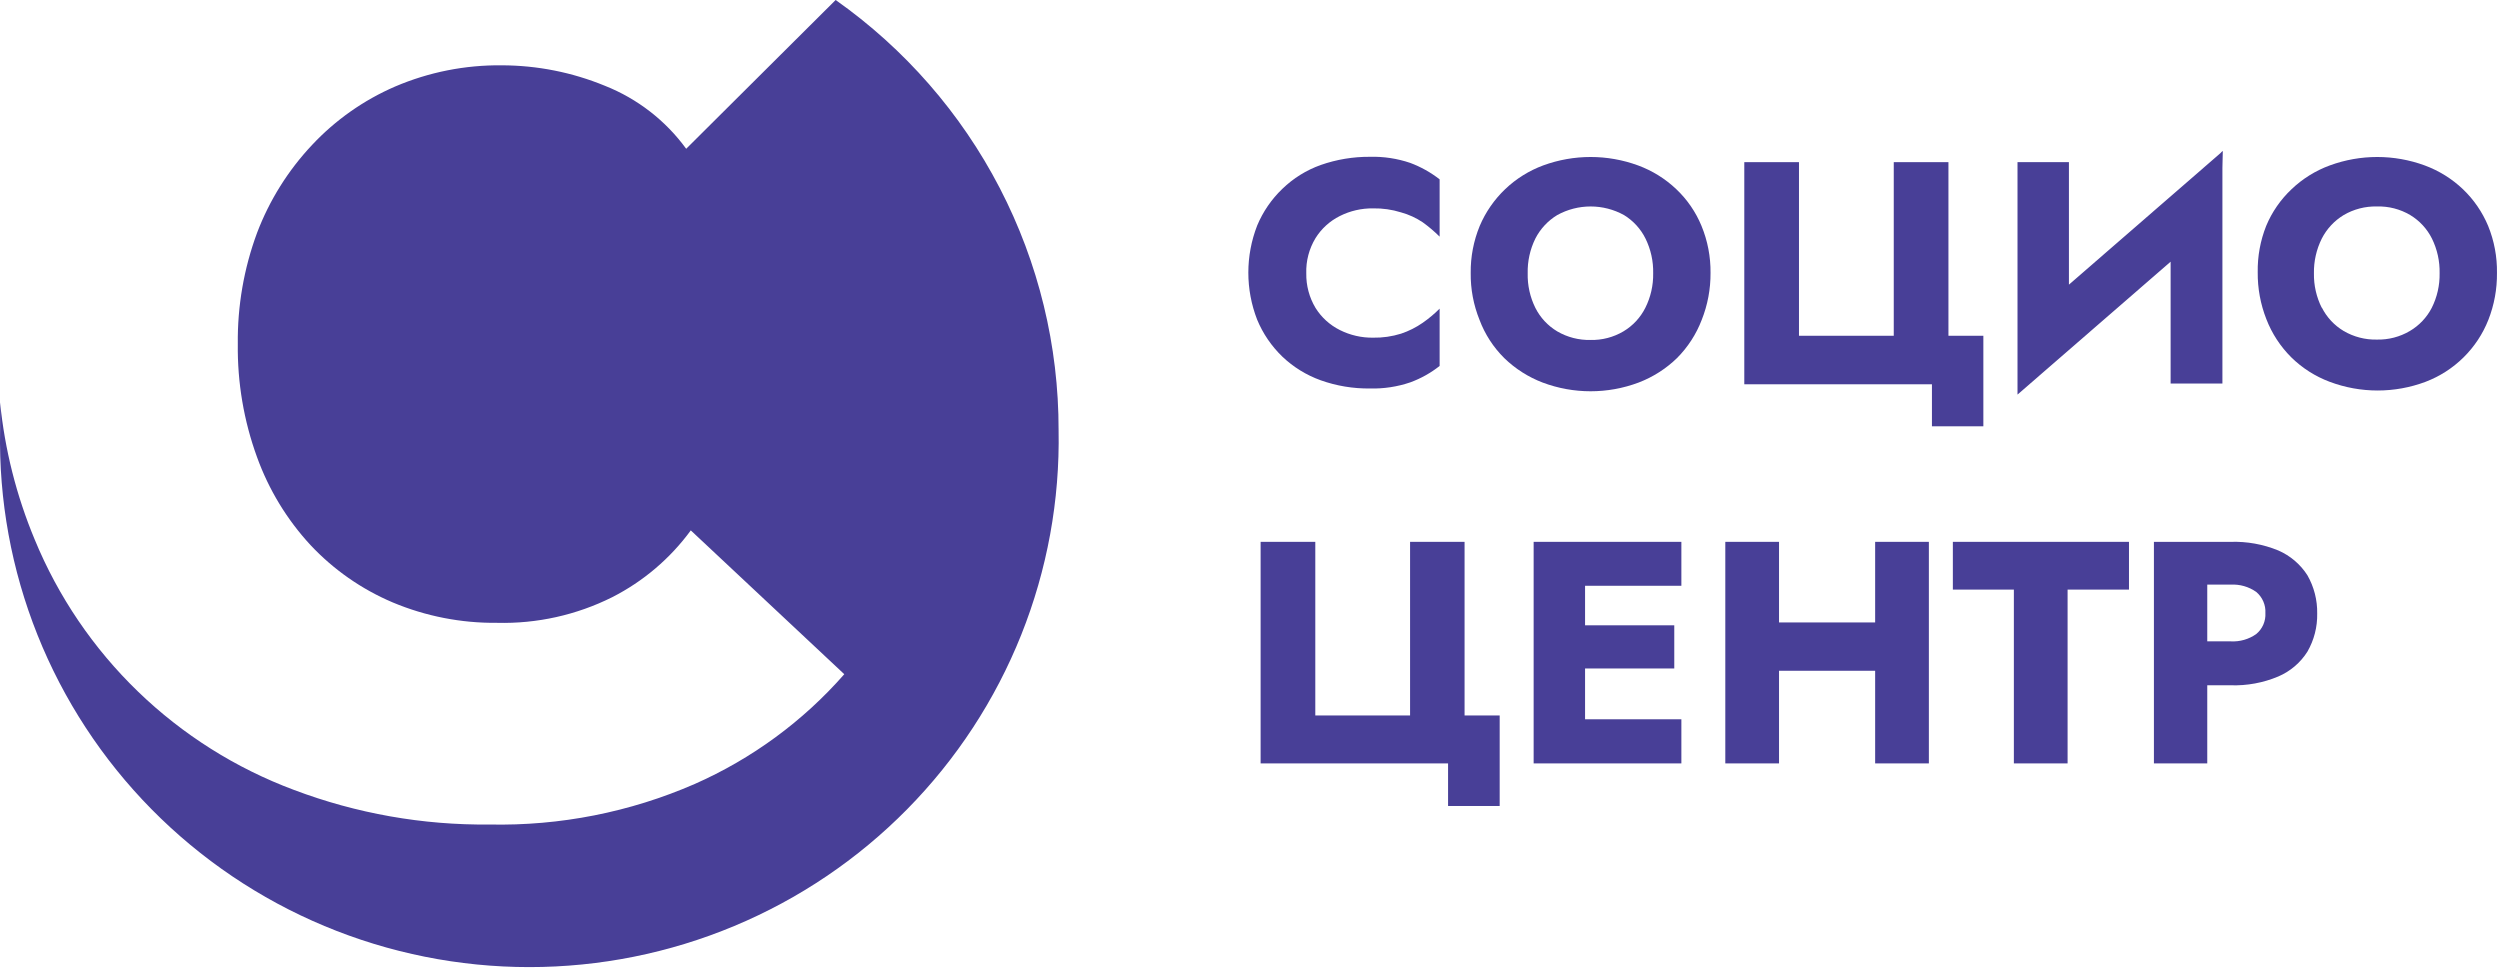
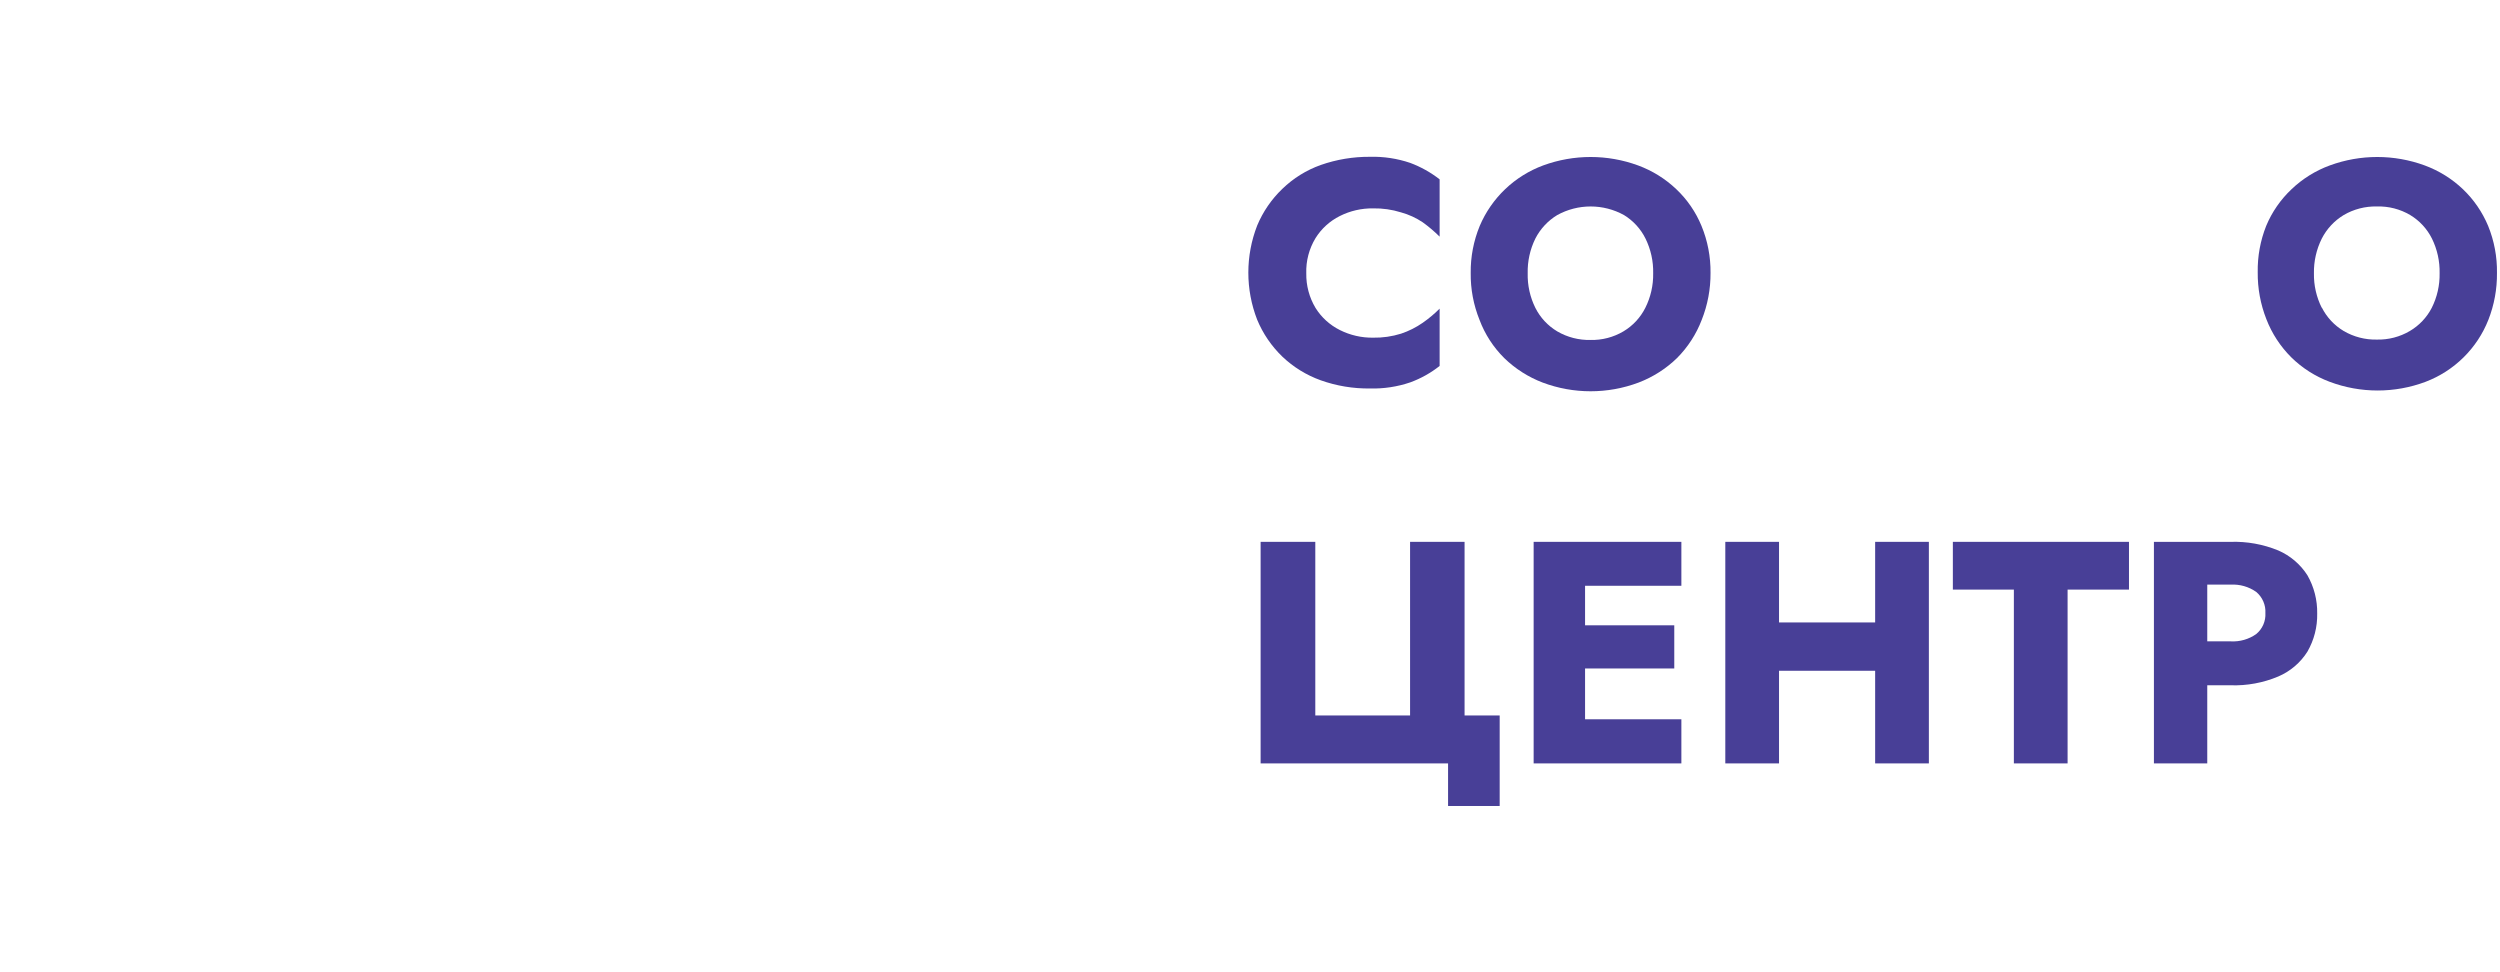
<svg xmlns="http://www.w3.org/2000/svg" width="324" height="126" viewBox="0 0 324 126" fill="none">
  <path d="M170.488 39.901C171.252 41.132 172.346 42.126 173.646 42.773C174.979 43.443 176.454 43.782 177.947 43.763C179.178 43.785 180.404 43.61 181.578 43.243C182.577 42.909 183.523 42.434 184.387 41.832C185.17 41.287 185.902 40.674 186.576 40V47.426C185.43 48.334 184.145 49.052 182.771 49.555C181.092 50.126 179.324 50.394 177.549 50.347C175.373 50.375 173.208 50.014 171.159 49.283C169.304 48.616 167.61 47.571 166.186 46.213C164.783 44.86 163.675 43.234 162.929 41.436C161.403 37.51 161.403 33.159 162.929 29.233C163.675 27.443 164.784 25.825 166.186 24.48C167.602 23.107 169.298 22.052 171.159 21.386C173.211 20.666 175.374 20.306 177.549 20.322C179.324 20.275 181.092 20.543 182.771 21.114C184.141 21.627 185.424 22.345 186.576 23.243V30.669C185.896 29.994 185.165 29.373 184.387 28.812C183.527 28.234 182.578 27.8 181.578 27.525C180.404 27.158 179.178 26.983 177.947 27.005C176.454 26.986 174.979 27.325 173.646 27.995C172.346 28.642 171.252 29.636 170.488 30.867C169.658 32.239 169.243 33.82 169.294 35.421C169.266 36.996 169.679 38.548 170.488 39.901Z" fill="#483F97" />
  <path d="M191.772 29.282C192.534 27.485 193.658 25.862 195.073 24.512C196.488 23.163 198.166 22.116 200.003 21.436C203.967 19.983 208.322 19.983 212.286 21.436C214.139 22.117 215.832 23.17 217.259 24.53C218.669 25.868 219.779 27.488 220.517 29.282C221.311 31.214 221.708 33.285 221.685 35.372C221.699 37.456 221.311 39.523 220.541 41.461C219.833 43.316 218.74 45.003 217.334 46.411C215.91 47.793 214.218 48.871 212.361 49.58C208.355 51.085 203.934 51.085 199.928 49.58C198.071 48.871 196.379 47.793 194.955 46.411C193.541 45.01 192.447 43.321 191.748 41.461C190.966 39.526 190.577 37.456 190.604 35.372C190.581 33.285 190.978 31.214 191.772 29.282V29.282ZM198.983 39.901C199.618 41.164 200.602 42.22 201.818 42.946C203.128 43.71 204.626 44.095 206.145 44.06C207.639 44.092 209.112 43.706 210.396 42.946C211.613 42.22 212.596 41.164 213.231 39.901C213.929 38.512 214.279 36.974 214.251 35.421C214.287 33.862 213.945 32.317 213.256 30.916C212.634 29.66 211.669 28.605 210.471 27.872C209.147 27.141 207.658 26.758 206.145 26.758C204.631 26.758 203.142 27.141 201.818 27.872C200.608 28.605 199.626 29.659 198.983 30.916C198.294 32.317 197.953 33.862 197.989 35.421C197.953 36.972 198.294 38.51 198.983 39.901Z" fill="#483F97" />
-   <path d="M245.431 43.515V21.015H252.518V43.515H257.043V55.248H250.379V49.803H226.061V21.015H233.148V43.515H245.431Z" fill="#483F97" />
-   <path d="M261.469 51.139L261.668 42.501L288.075 19.58L287.876 28.218L261.469 51.139ZM268.133 44.332L261.469 51.139V21.015H268.133V44.332ZM288.025 49.704H281.312V26.634L288.025 19.58V49.704Z" fill="#483F97" />
  <path d="M293.695 29.282C294.441 27.486 295.56 25.867 296.977 24.53C298.402 23.168 300.095 22.114 301.95 21.436C305.914 19.983 310.269 19.983 314.233 21.436C316.086 22.117 317.779 23.17 319.206 24.53C320.608 25.875 321.717 27.492 322.464 29.282C323.249 31.216 323.638 33.286 323.607 35.372C323.63 37.454 323.25 39.521 322.489 41.461C321.767 43.286 320.671 44.942 319.271 46.322C317.871 47.703 316.198 48.779 314.358 49.481C310.351 50.986 305.931 50.986 301.925 49.481C300.062 48.784 298.368 47.705 296.952 46.312C295.538 44.906 294.437 43.219 293.72 41.362C292.958 39.422 292.578 37.355 292.601 35.273C292.567 33.224 292.939 31.188 293.695 29.282V29.282ZM300.906 39.852C301.541 41.114 302.524 42.17 303.74 42.896C305.042 43.659 306.532 44.045 308.042 44.01C309.544 44.046 311.026 43.66 312.319 42.896C313.528 42.184 314.511 41.146 315.153 39.901C315.851 38.512 316.201 36.974 316.173 35.421C316.209 33.862 315.868 32.317 315.178 30.916C314.55 29.657 313.576 28.601 312.368 27.872C311.062 27.099 309.561 26.713 308.042 26.758C306.532 26.723 305.042 27.108 303.74 27.872C302.53 28.605 301.548 29.659 300.906 30.916C300.208 32.315 299.859 33.86 299.886 35.421C299.858 36.974 300.208 38.512 300.906 39.901V39.852Z" fill="#483F97" />
  <path d="M182.746 92.724V70.223H189.808V92.724H194.358V104.456H187.67V98.937H163.376V70.223H170.463V92.724H182.746Z" fill="#483F97" />
  <path d="M205.424 70.223V98.937H198.76V70.223H205.424ZM203.385 70.223H217.906V75.916H203.385V70.223ZM203.385 81.04H216.986V86.634H203.385V81.04ZM203.385 93.219H217.906V98.937H203.385V93.219Z" fill="#483F97" />
  <path d="M230.562 70.223V98.937H223.6V70.223H230.562ZM225.589 80.669H247.42V86.931H225.589V80.669ZM249.981 70.223V98.937H243.019V70.223H249.981Z" fill="#483F97" />
  <path d="M253.09 70.223H275.916V76.412H267.959V98.937H260.997V76.412H253.09V70.223Z" fill="#483F97" />
  <path d="M286.061 70.224V98.937H279.148V70.224H286.061ZM283.574 70.224H289.094C291.206 70.156 293.308 70.536 295.261 71.337C296.815 72.011 298.131 73.132 299.04 74.555C299.901 76.062 300.339 77.772 300.308 79.506C300.345 81.24 299.907 82.951 299.04 84.456C298.138 85.886 296.82 87.008 295.261 87.674C293.312 88.494 291.208 88.882 289.094 88.813H283.45V83.12H289.094C290.272 83.187 291.437 82.855 292.401 82.179C292.801 81.85 293.117 81.432 293.324 80.959C293.531 80.486 293.624 79.972 293.595 79.456C293.624 78.937 293.532 78.419 293.324 77.942C293.117 77.465 292.801 77.043 292.401 76.709C291.437 76.032 290.272 75.701 289.094 75.768H283.45L283.574 70.224Z" fill="#483F97" />
-   <path d="M137.193 55.743C137.367 64.819 135.721 73.839 132.352 82.274C128.983 90.71 123.958 98.392 117.572 104.872C111.186 111.351 103.566 116.499 95.157 120.012C86.749 123.526 77.722 125.336 68.603 125.336C59.484 125.336 50.456 123.526 42.048 120.012C33.64 116.499 26.02 111.351 19.634 104.872C13.247 98.392 8.223 90.71 4.854 82.274C1.485 73.839 -0.161 64.819 0.012 55.743C0.012 54.53 0.012 53.268 0.012 52.154C0.618 58.257 2.127 64.237 4.488 69.902C7.543 77.328 12.106 84.045 17.891 89.633C23.676 95.222 30.558 99.56 38.106 102.377C46.197 105.432 54.791 106.951 63.443 106.858C72.581 107.048 81.651 105.258 90.024 101.61C97.455 98.332 104.075 93.474 109.419 87.377L89.527 68.738C86.859 72.382 83.366 75.35 79.332 77.402C74.709 79.711 69.584 80.85 64.413 80.719C59.77 80.767 55.166 79.865 50.886 78.07C46.858 76.36 43.233 73.831 40.244 70.644C37.189 67.34 34.83 63.46 33.307 59.233C31.598 54.538 30.756 49.573 30.82 44.58C30.764 39.675 31.607 34.802 33.307 30.198C34.911 25.966 37.336 22.088 40.443 18.787C43.471 15.553 47.136 12.975 51.21 11.213C55.575 9.348 60.284 8.412 65.035 8.465C69.617 8.473 74.153 9.373 78.387 11.114C82.608 12.788 86.263 15.621 88.93 19.282L108.3 0C117.246 6.311 124.539 14.668 129.567 24.368C134.595 34.068 137.21 44.828 137.193 55.743V55.743Z" fill="#483F97" />
</svg>